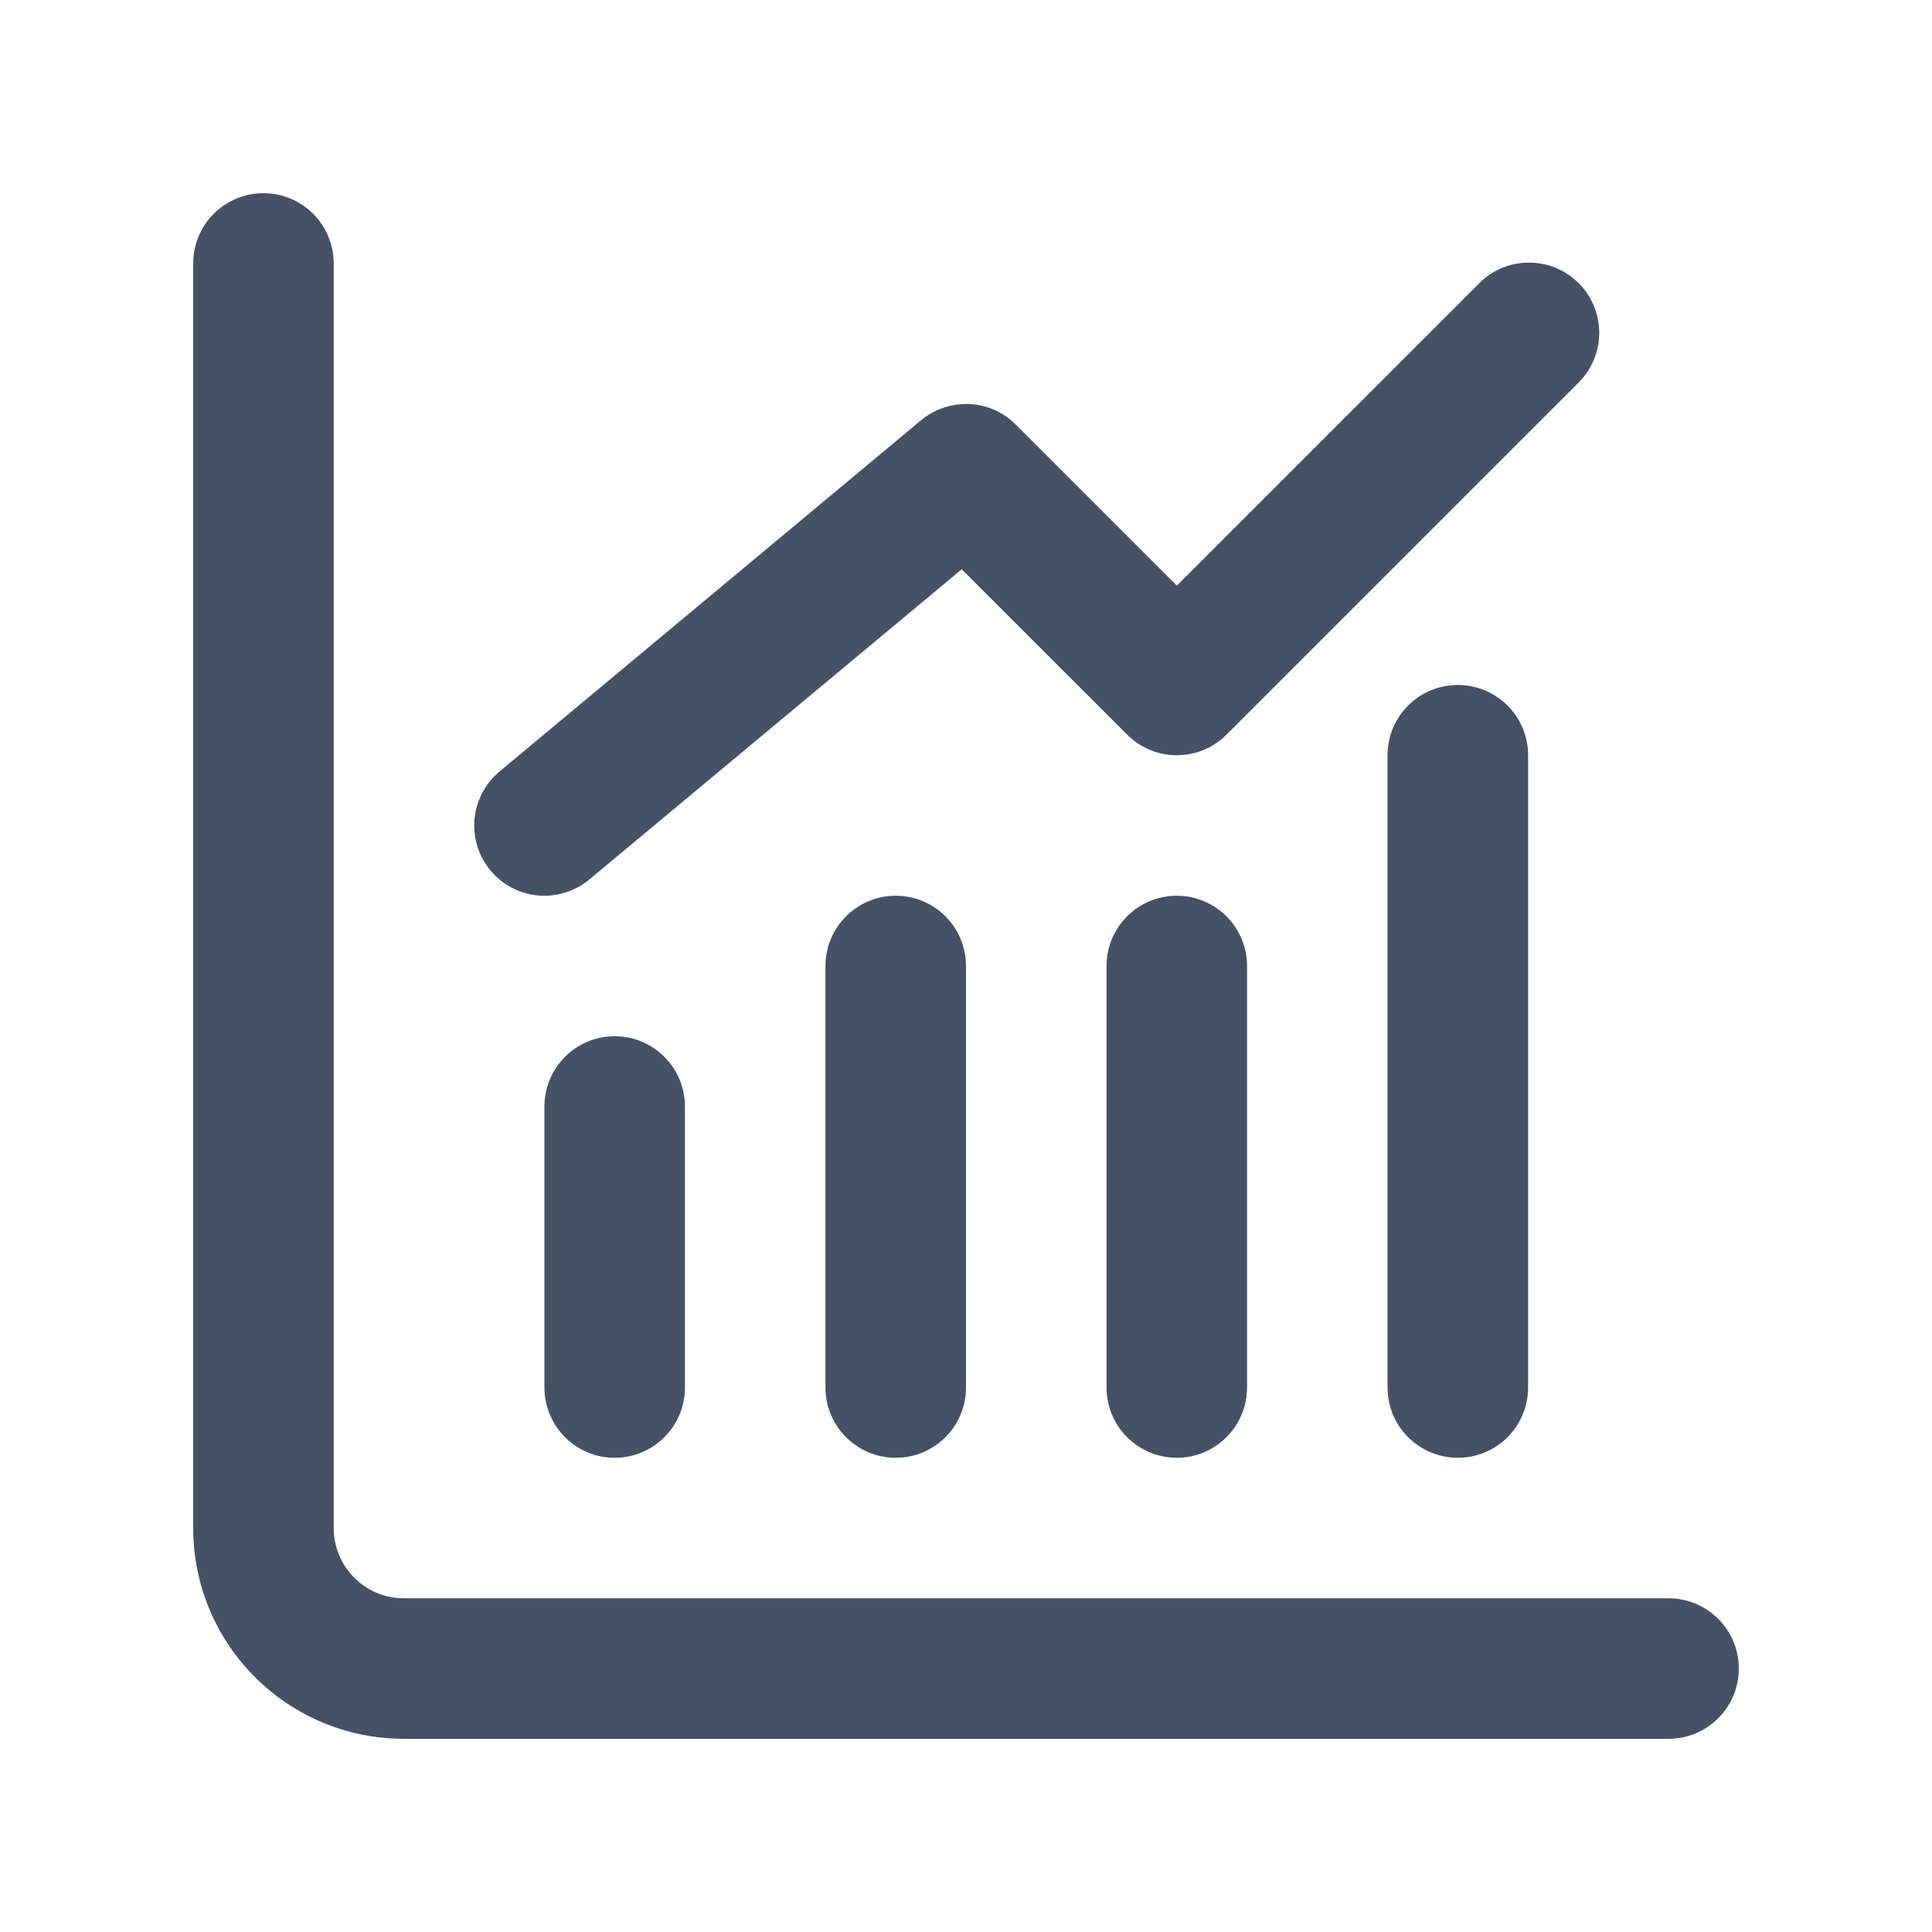
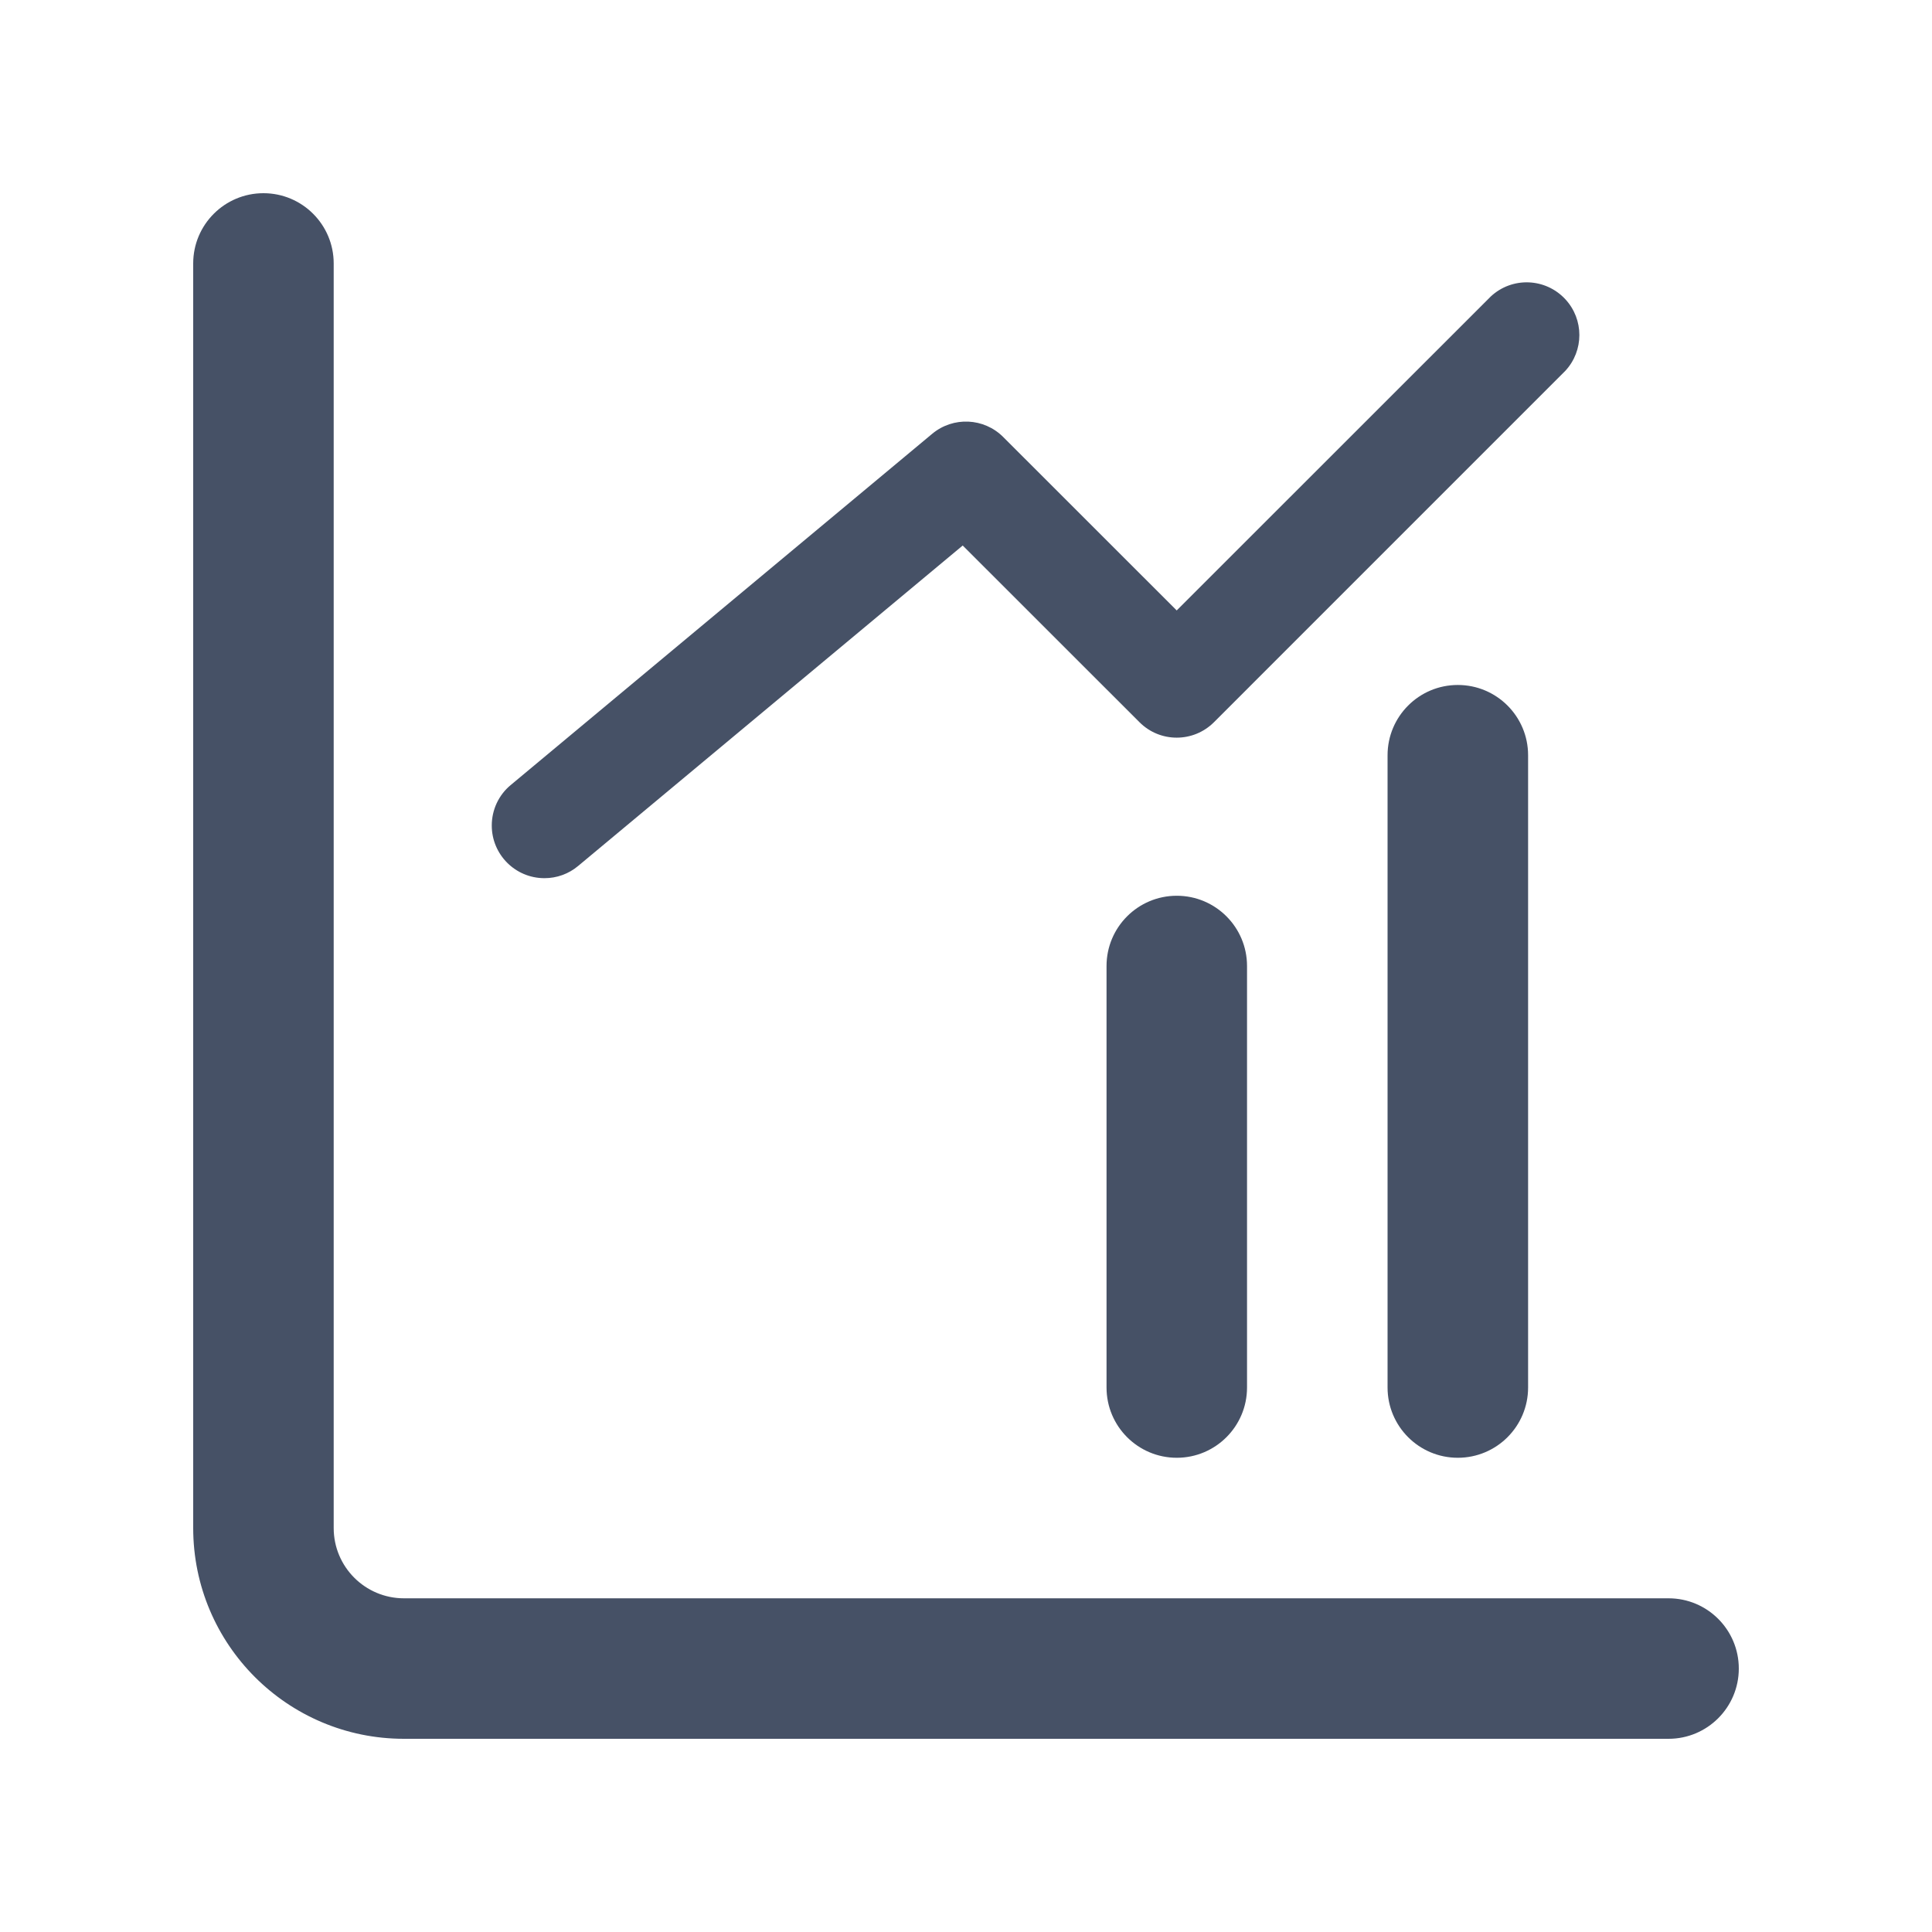
<svg xmlns="http://www.w3.org/2000/svg" width="50" height="50" viewBox="0 0 50 50" fill="none">
  <path d="M10.454 45C7.442 45 5 42.558 5 39.545V6.818C5 5.814 5.814 5 6.818 5C7.822 5 8.636 5.814 8.636 6.818V39.545C8.636 40.55 9.45 41.364 10.454 41.364H43.182C44.186 41.364 45 42.178 45 43.182C45 44.186 44.186 45 43.182 45H10.454Z" fill="#465166" />
  <path d="M43.18 44.545H10.453C7.693 44.544 5.455 42.306 5.453 39.545V6.818C5.453 6.065 6.064 5.455 6.817 5.455C7.57 5.455 8.18 6.065 8.18 6.818V39.545C8.182 40.8 9.199 41.816 10.453 41.818H43.18C43.934 41.818 44.544 42.429 44.544 43.182C44.544 43.935 43.934 44.545 43.18 44.545Z" fill="#465166" />
  <path d="M37.728 37.727C36.724 37.727 35.91 36.913 35.91 35.909V19.546C35.91 18.541 36.724 17.727 37.728 17.727C38.733 17.727 39.547 18.541 39.547 19.546V35.909C39.547 36.913 38.733 37.727 37.728 37.727Z" fill="#465166" />
  <path d="M37.728 37.273C36.974 37.273 36.364 36.662 36.364 35.909V19.546C36.364 18.792 36.974 18.182 37.728 18.182C38.481 18.182 39.091 18.792 39.091 19.546V35.909C39.091 36.662 38.481 37.273 37.728 37.273ZM30.455 37.727C29.451 37.727 28.637 36.913 28.637 35.909V25C28.637 23.996 29.451 23.182 30.455 23.182C31.459 23.182 32.273 23.996 32.273 25V35.909C32.273 36.913 31.459 37.727 30.455 37.727Z" fill="#465166" />
-   <path d="M30.454 37.273C29.701 37.273 29.091 36.662 29.091 35.909V25C29.091 24.247 29.701 23.636 30.454 23.636C31.207 23.636 31.818 24.247 31.818 25V35.909C31.818 36.662 31.207 37.273 30.454 37.273ZM23.181 37.727C22.177 37.727 21.363 36.913 21.363 35.909V25C21.363 23.996 22.177 23.182 23.181 23.182C24.186 23.182 25 23.996 25 25V35.909C25 36.913 24.186 37.727 23.181 37.727Z" fill="#465166" />
-   <path d="M23.181 37.273C22.428 37.273 21.817 36.662 21.817 35.909V25C21.817 24.247 22.428 23.636 23.181 23.636C23.934 23.636 24.544 24.247 24.544 25V35.909C24.544 36.662 23.934 37.273 23.181 37.273ZM15.908 37.727C14.904 37.727 14.09 36.913 14.09 35.909V28.636C14.09 27.632 14.904 26.818 15.908 26.818C16.912 26.818 17.726 27.632 17.726 28.636V35.909C17.726 36.913 16.912 37.727 15.908 37.727Z" fill="#465166" />
-   <path d="M15.911 37.273C15.158 37.273 14.547 36.662 14.547 35.909V28.637C14.547 27.883 15.158 27.273 15.911 27.273C16.664 27.273 17.274 27.883 17.274 28.637V35.909C17.274 36.662 16.664 37.273 15.911 37.273ZM14.093 23.182C13.088 23.183 12.274 22.369 12.273 21.365C12.273 21.098 12.332 20.835 12.445 20.593C12.558 20.352 12.722 20.138 12.927 19.967L23.836 10.877C24.164 10.606 24.576 10.457 25.002 10.455C25.241 10.454 25.477 10.5 25.698 10.592C25.919 10.683 26.119 10.818 26.287 10.987L30.456 15.156L38.262 7.351C38.959 6.629 40.11 6.609 40.833 7.306C41.555 8.004 41.575 9.155 40.877 9.877C40.863 9.892 40.848 9.907 40.833 9.922L31.742 19.013C31.032 19.723 29.881 19.723 29.171 19.013L24.889 14.733L15.253 22.76C14.927 23.031 14.517 23.18 14.093 23.182Z" fill="#465166" />
  <path d="M14.09 22.727C13.336 22.727 12.726 22.116 12.727 21.363C12.727 21.163 12.771 20.966 12.855 20.785C12.94 20.604 13.063 20.444 13.217 20.317L24.126 11.226C24.668 10.775 25.464 10.811 25.962 11.309L30.453 15.798L38.581 7.673C39.132 7.159 39.994 7.19 40.508 7.741C40.996 8.265 40.996 9.076 40.508 9.6L31.417 18.691C30.885 19.223 30.023 19.224 29.491 18.692L29.49 18.691L24.915 14.118L14.962 22.411C14.718 22.616 14.409 22.728 14.09 22.727Z" fill="#465166" />
</svg>